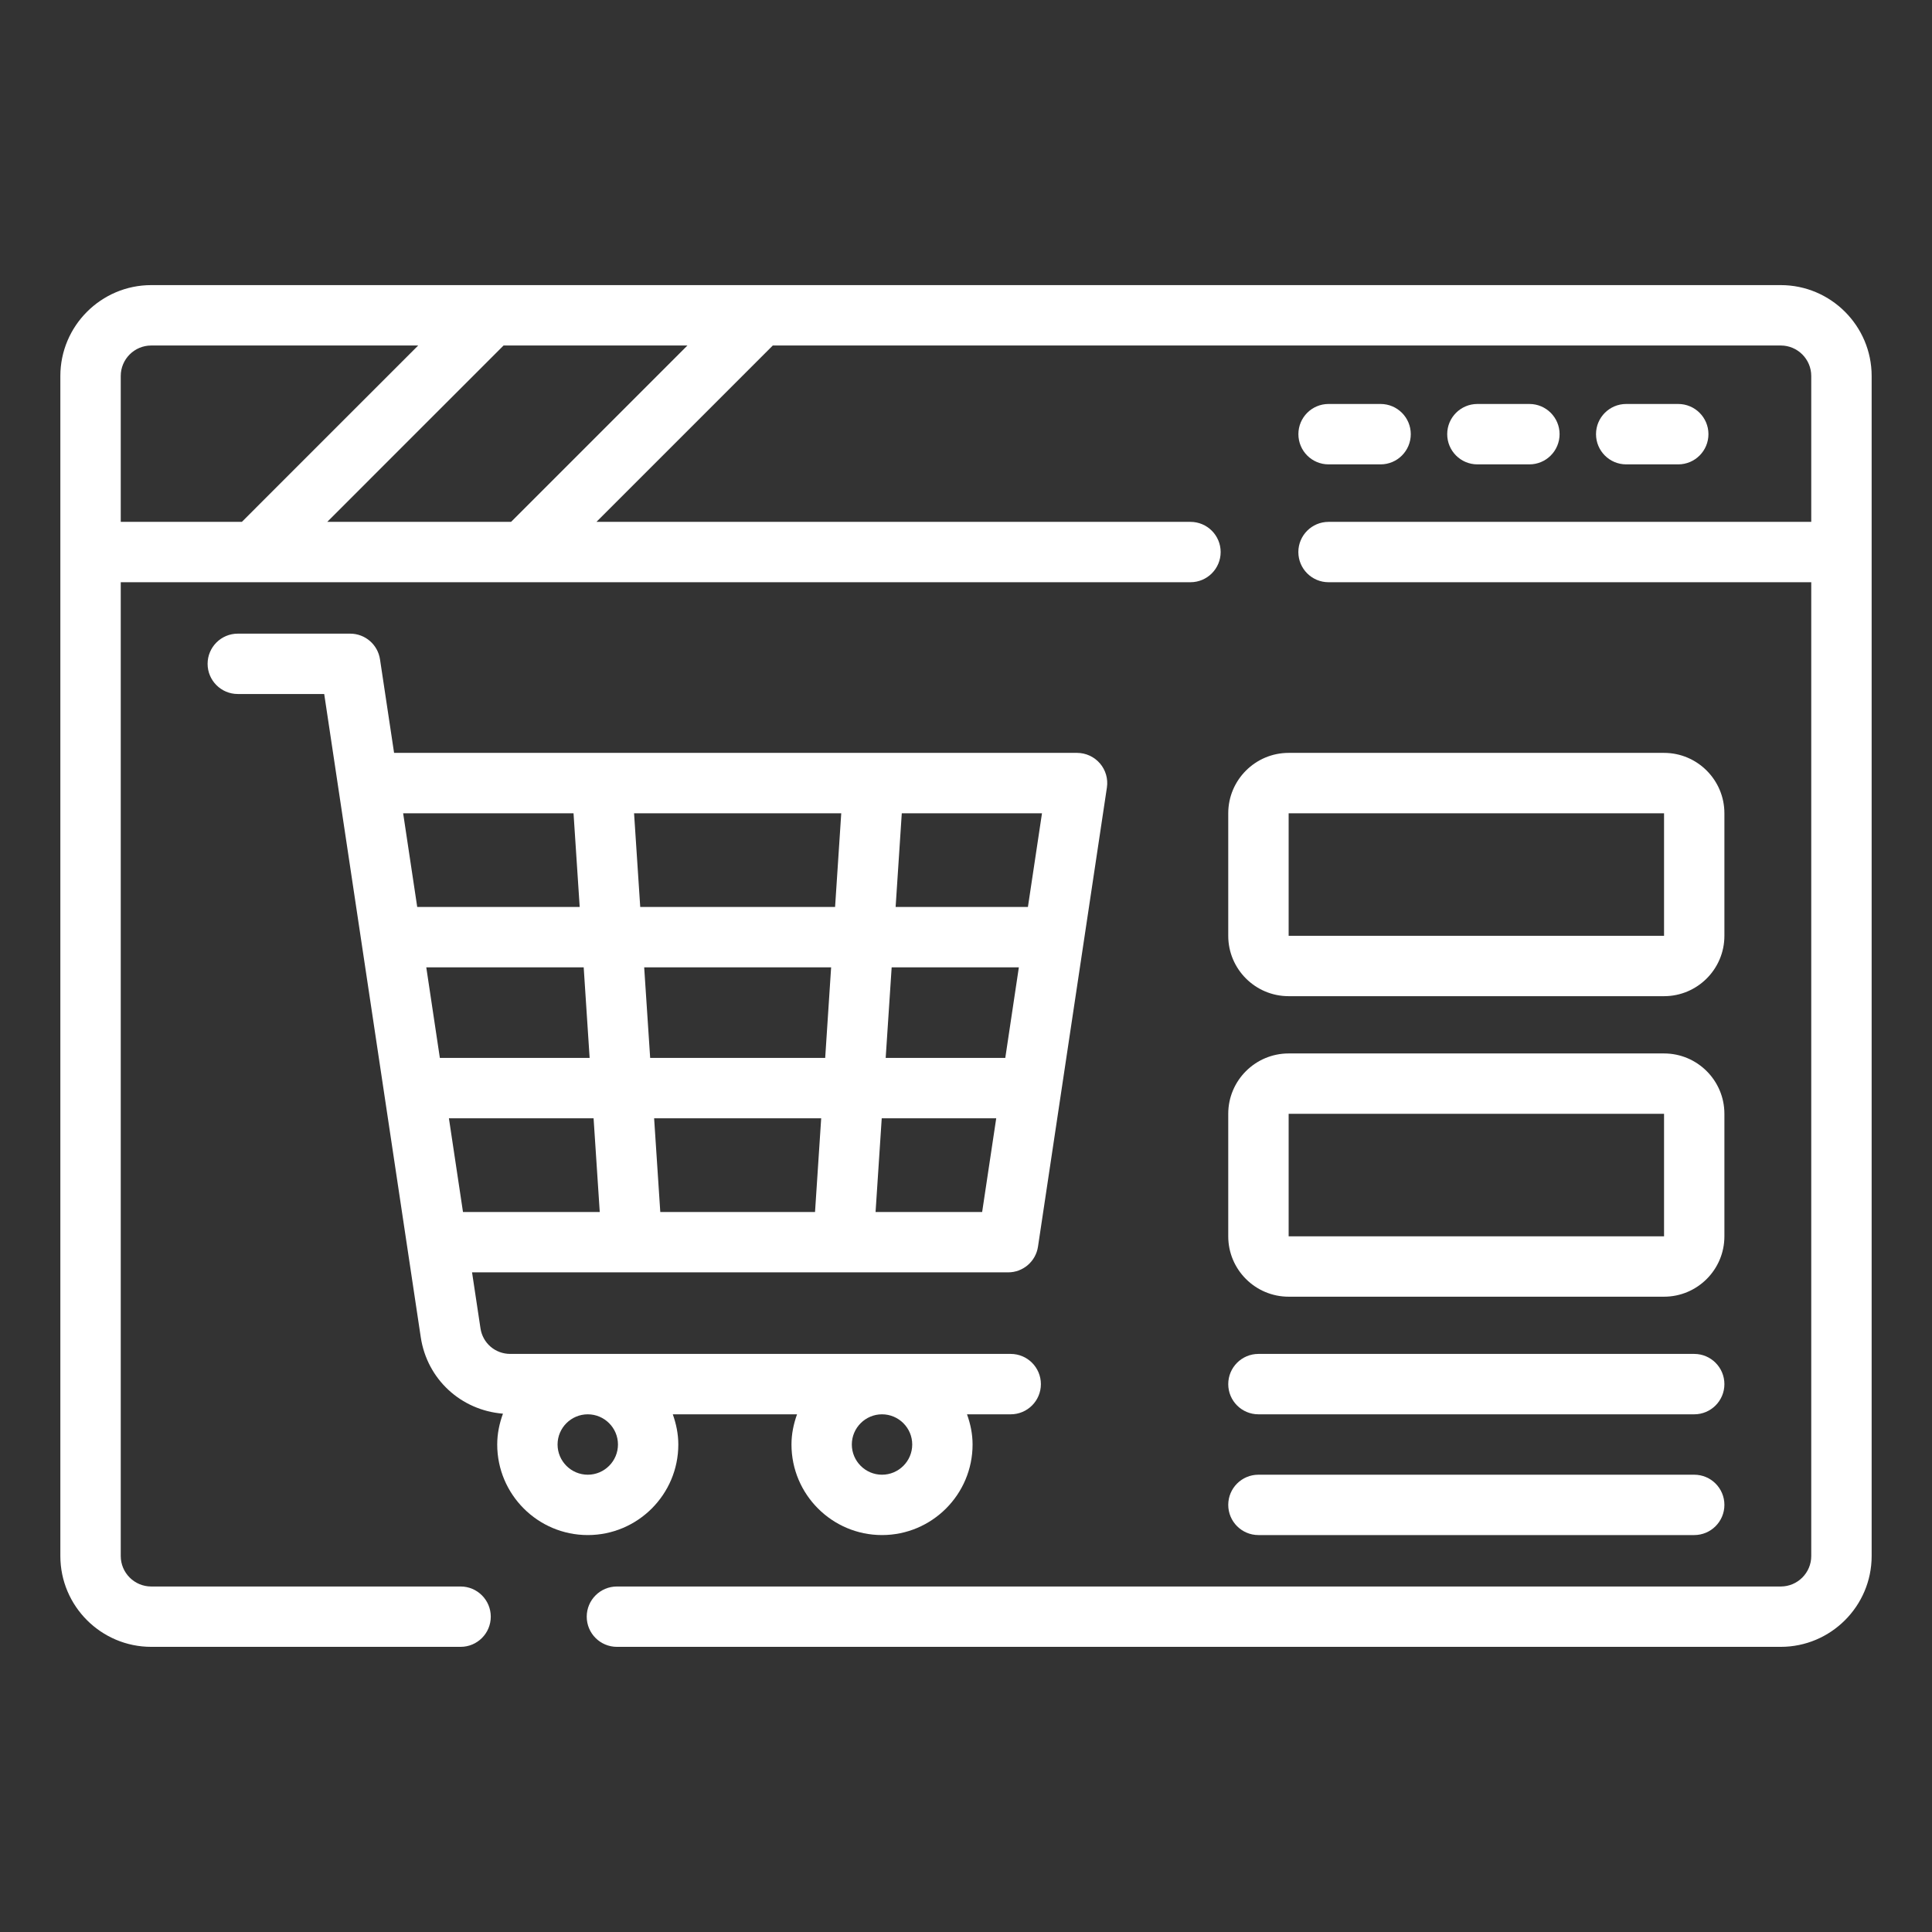
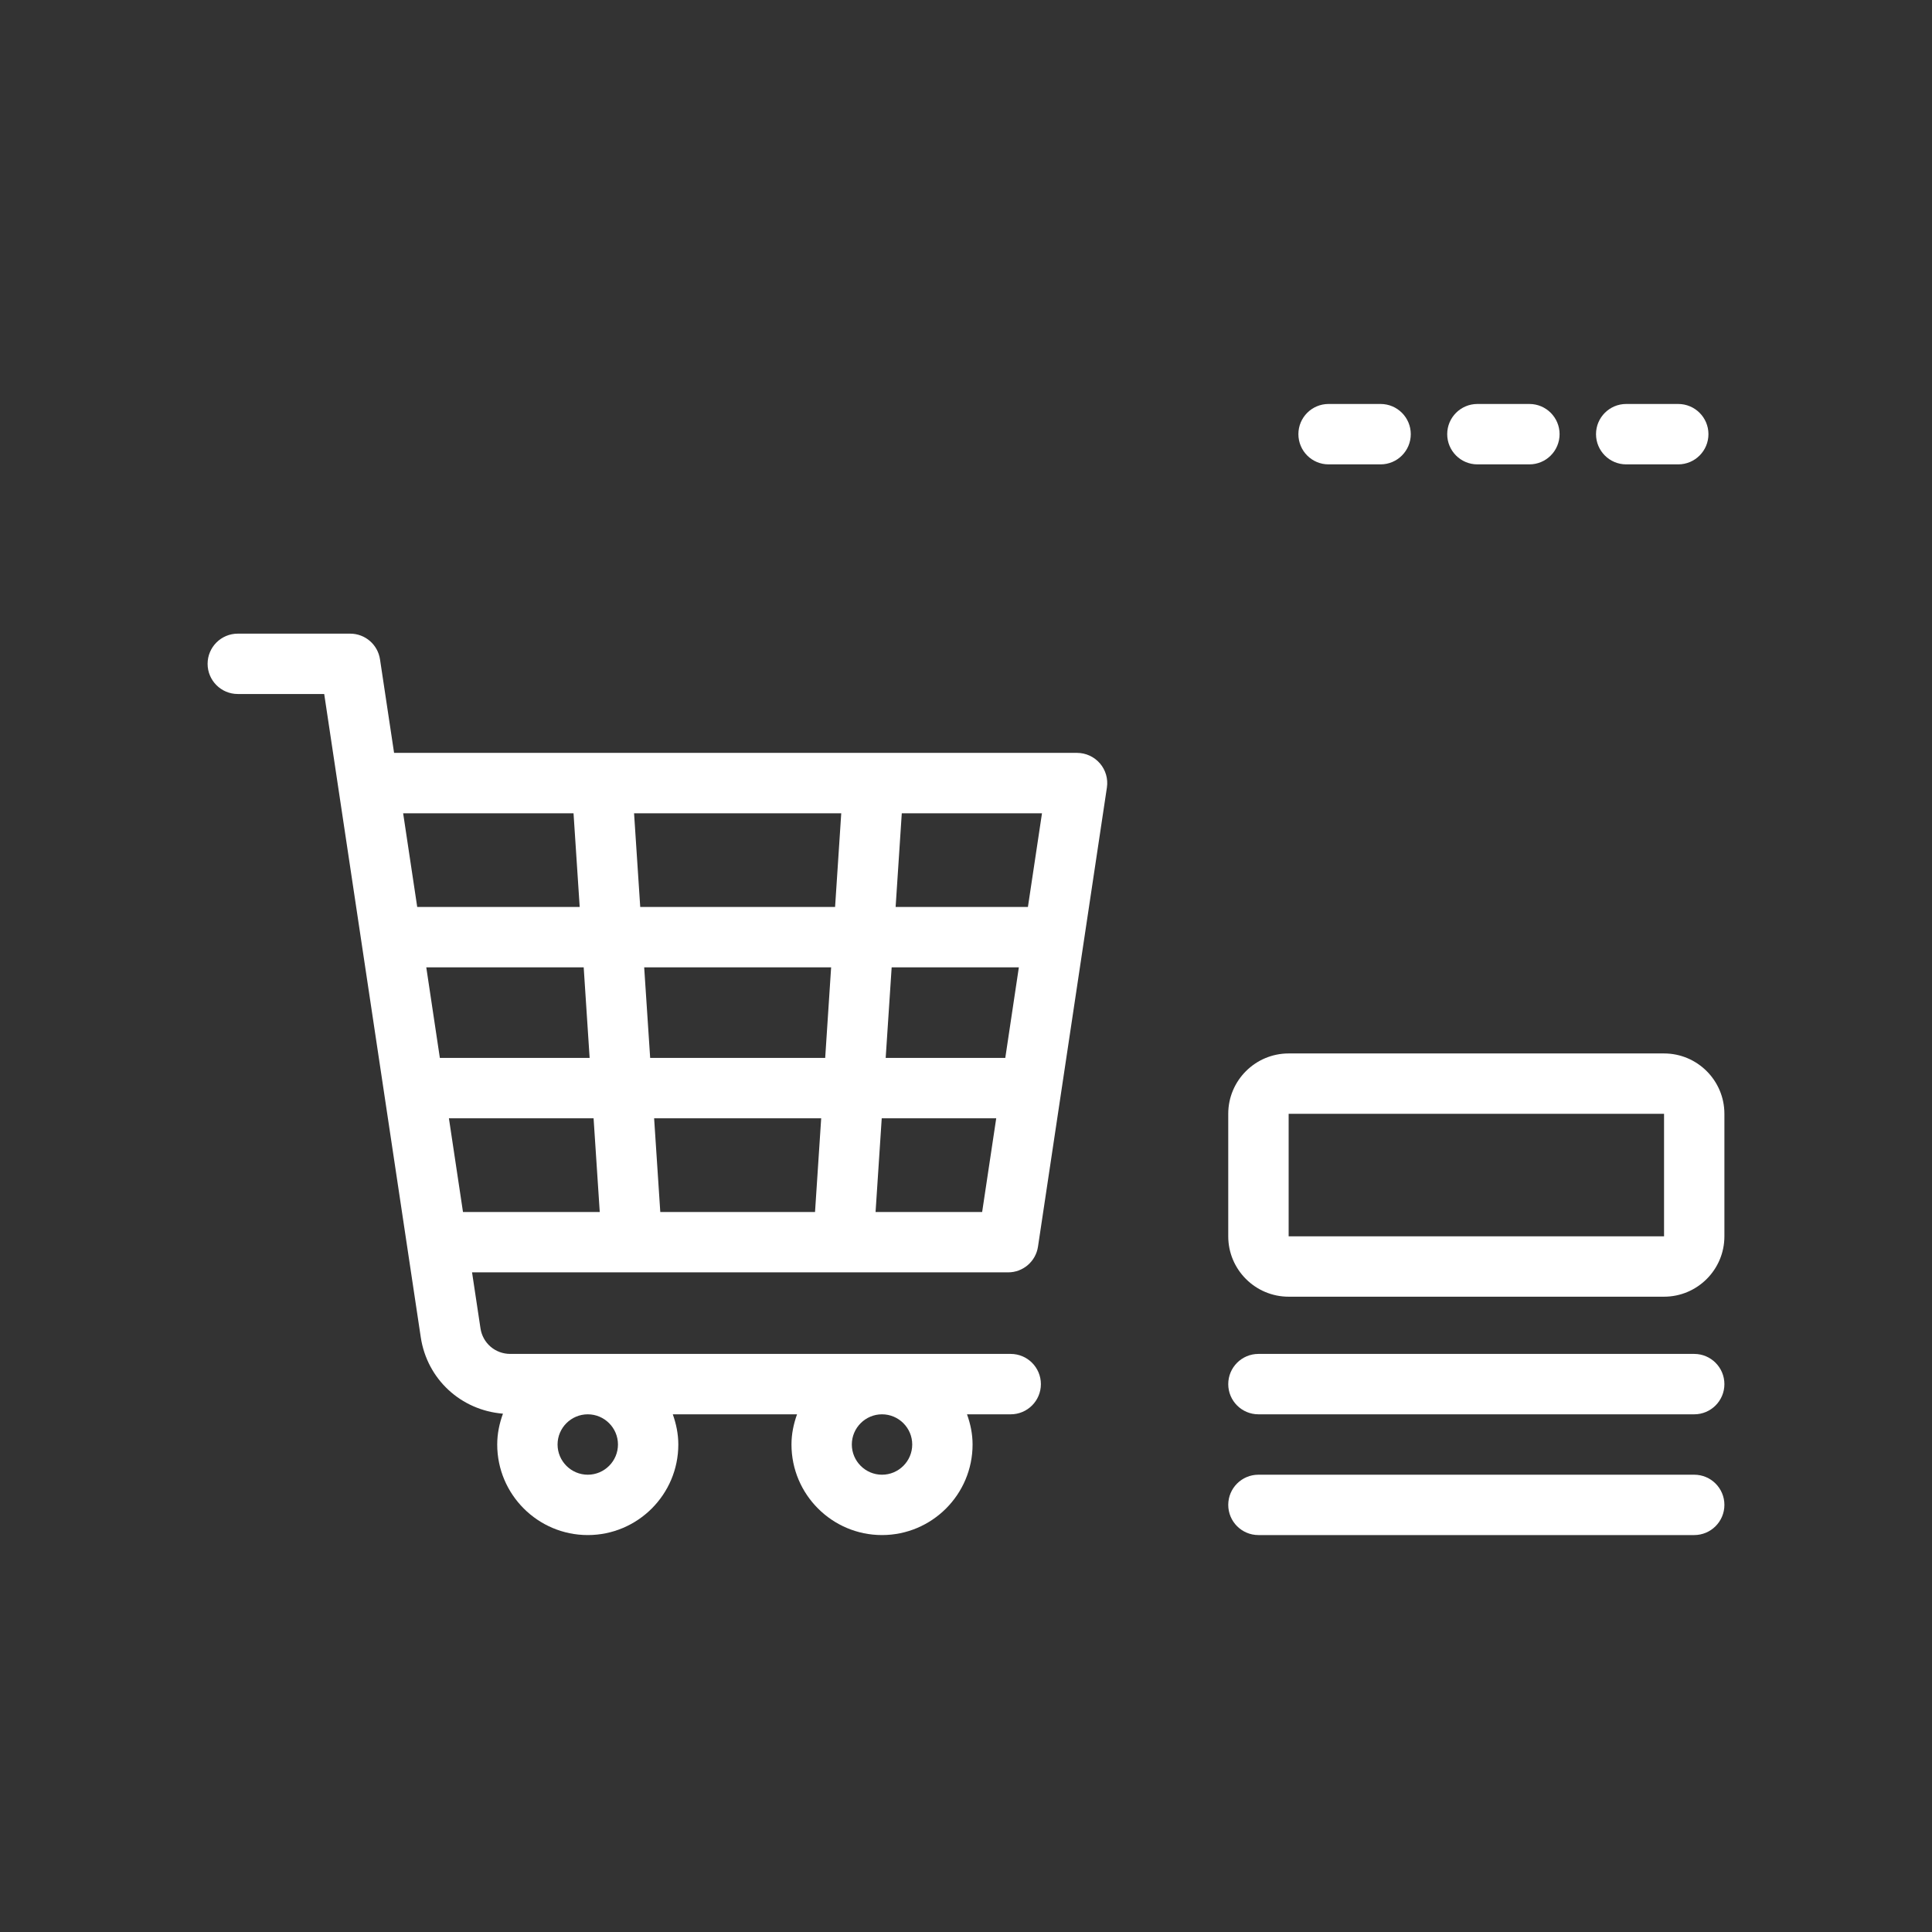
<svg xmlns="http://www.w3.org/2000/svg" width="42" height="42" viewBox="0 0 42 42" fill="none">
  <rect x="0" y="0" width="42" height="42" fill="#333333" stroke="none" />
-   <path d="M38.712 6.198H3.288C2.199 6.198 1.312 7.085 1.312 8.174V33.826C1.312 34.915 2.199 35.801 3.288 35.801H10.013C10.375 35.801 10.669 35.508 10.669 35.145C10.669 34.783 10.375 34.489 10.013 34.489H3.288C2.922 34.489 2.625 34.192 2.625 33.826V12.657H25.88C26.242 12.657 26.536 12.363 26.536 12.001C26.536 11.639 26.242 11.345 25.88 11.345H12.966L16.8 7.511H38.712C39.078 7.511 39.375 7.808 39.375 8.174V11.345H28.881C28.519 11.345 28.225 11.639 28.225 12.001C28.225 12.363 28.519 12.657 28.881 12.657H39.375V33.826C39.375 34.192 39.078 34.489 38.712 34.489H13.412C13.049 34.489 12.755 34.783 12.755 35.145C12.755 35.508 13.049 35.801 13.412 35.801H38.712C39.801 35.801 40.688 34.915 40.688 33.826V8.174C40.688 7.085 39.801 6.198 38.712 6.198ZM2.625 8.174C2.625 7.808 2.922 7.511 3.288 7.511H9.091L5.258 11.345H2.625V8.174ZM11.11 11.345H7.114L10.947 7.511H14.944L11.11 11.345Z" fill="white" />
  <path d="M28.882 10.095H30.013C30.375 10.095 30.669 9.801 30.669 9.438C30.669 9.076 30.375 8.782 30.013 8.782H28.882C28.519 8.782 28.226 9.076 28.226 9.438C28.226 9.801 28.519 10.095 28.882 10.095Z" fill="white" />
  <path d="M33.248 10.095C33.61 10.095 33.904 9.801 33.904 9.438C33.904 9.076 33.61 8.782 33.248 8.782H32.117C31.755 8.782 31.461 9.076 31.461 9.438C31.461 9.801 31.755 10.095 32.117 10.095H33.248Z" fill="white" />
  <path d="M36.483 10.095C36.846 10.095 37.14 9.801 37.14 9.438C37.14 9.076 36.846 8.782 36.483 8.782H35.352C34.99 8.782 34.696 9.076 34.696 9.438C34.696 9.801 34.99 10.095 35.352 10.095H36.483Z" fill="white" />
  <path d="M14.746 31.402C14.746 31.171 14.699 30.952 14.626 30.746H17.327C17.253 30.952 17.206 31.171 17.206 31.402C17.206 32.488 18.089 33.371 19.174 33.371C20.26 33.371 21.143 32.488 21.143 31.402C21.143 31.171 21.096 30.952 21.022 30.746H21.972C22.334 30.746 22.628 30.452 22.628 30.09C22.628 29.727 22.334 29.433 21.972 29.433H11.094C10.766 29.433 10.493 29.199 10.445 28.875L10.262 27.66H21.916C22.241 27.66 22.517 27.422 22.565 27.101L24.063 17.121C24.092 16.932 24.036 16.74 23.912 16.596C23.787 16.451 23.605 16.367 23.414 16.367H8.567L8.261 14.334C8.213 14.013 7.938 13.775 7.613 13.775H5.169C4.807 13.775 4.513 14.069 4.513 14.431C4.513 14.793 4.807 15.087 5.169 15.087H7.048L9.147 29.07C9.285 29.987 10.025 30.659 10.934 30.732C10.857 30.942 10.809 31.166 10.809 31.402C10.809 32.488 11.692 33.371 12.778 33.371C13.863 33.371 14.746 32.488 14.746 31.402ZM9.759 24.311H12.904L13.038 26.348H10.065L9.759 24.311ZM18.068 21.029L17.939 22.998H14.134L14.004 21.029H18.068ZM13.918 19.717L13.784 17.68H18.288L18.154 19.717H13.918ZM21.854 22.998H19.254L19.384 21.029H22.149L21.854 22.998ZM17.852 24.311L17.718 26.348H14.354L14.22 24.311H17.852ZM12.818 22.998H9.562L9.267 21.029H12.689L12.818 22.998ZM19.034 26.348L19.168 24.311H21.657L21.351 26.348H19.034ZM22.346 19.717H19.47L19.604 17.68H22.652L22.346 19.717ZM12.468 17.68L12.602 19.717H9.07L8.764 17.68H12.468ZM19.831 31.402C19.831 31.764 19.536 32.059 19.174 32.059C18.813 32.059 18.518 31.764 18.518 31.402C18.518 31.041 18.813 30.746 19.174 30.746C19.536 30.746 19.831 31.041 19.831 31.402ZM12.121 31.402C12.121 31.041 12.416 30.746 12.778 30.746C13.139 30.746 13.434 31.041 13.434 31.402C13.434 31.764 13.139 32.059 12.778 32.059C12.416 32.059 12.121 31.764 12.121 31.402Z" fill="white" />
-   <path d="M28.014 21.656H36.175C36.898 21.656 37.487 21.068 37.487 20.344V17.68C37.487 16.956 36.898 16.367 36.175 16.367H28.014C27.29 16.367 26.701 16.956 26.701 17.68V20.344C26.701 21.068 27.29 21.656 28.014 21.656ZM28.014 17.68H36.175L36.175 20.344H28.014L28.014 17.68Z" fill="white" />
  <path d="M26.701 26.877C26.701 27.601 27.29 28.189 28.014 28.189H36.175C36.898 28.189 37.487 27.601 37.487 26.877V24.213C37.487 23.489 36.898 22.901 36.175 22.901H28.014C27.29 22.901 26.701 23.489 26.701 24.213V26.877ZM28.014 24.213H36.175L36.175 26.877H28.014L28.014 24.213Z" fill="white" />
  <path d="M27.357 30.746H36.831C37.193 30.746 37.487 30.452 37.487 30.09C37.487 29.727 37.193 29.433 36.831 29.433H27.357C26.995 29.433 26.701 29.727 26.701 30.09C26.701 30.452 26.995 30.746 27.357 30.746Z" fill="white" />
  <path d="M27.357 33.371H36.831C37.193 33.371 37.487 33.077 37.487 32.715C37.487 32.352 37.193 32.059 36.831 32.059H27.357C26.995 32.059 26.701 32.352 26.701 32.715C26.701 33.077 26.995 33.371 27.357 33.371Z" fill="white" />
</svg>